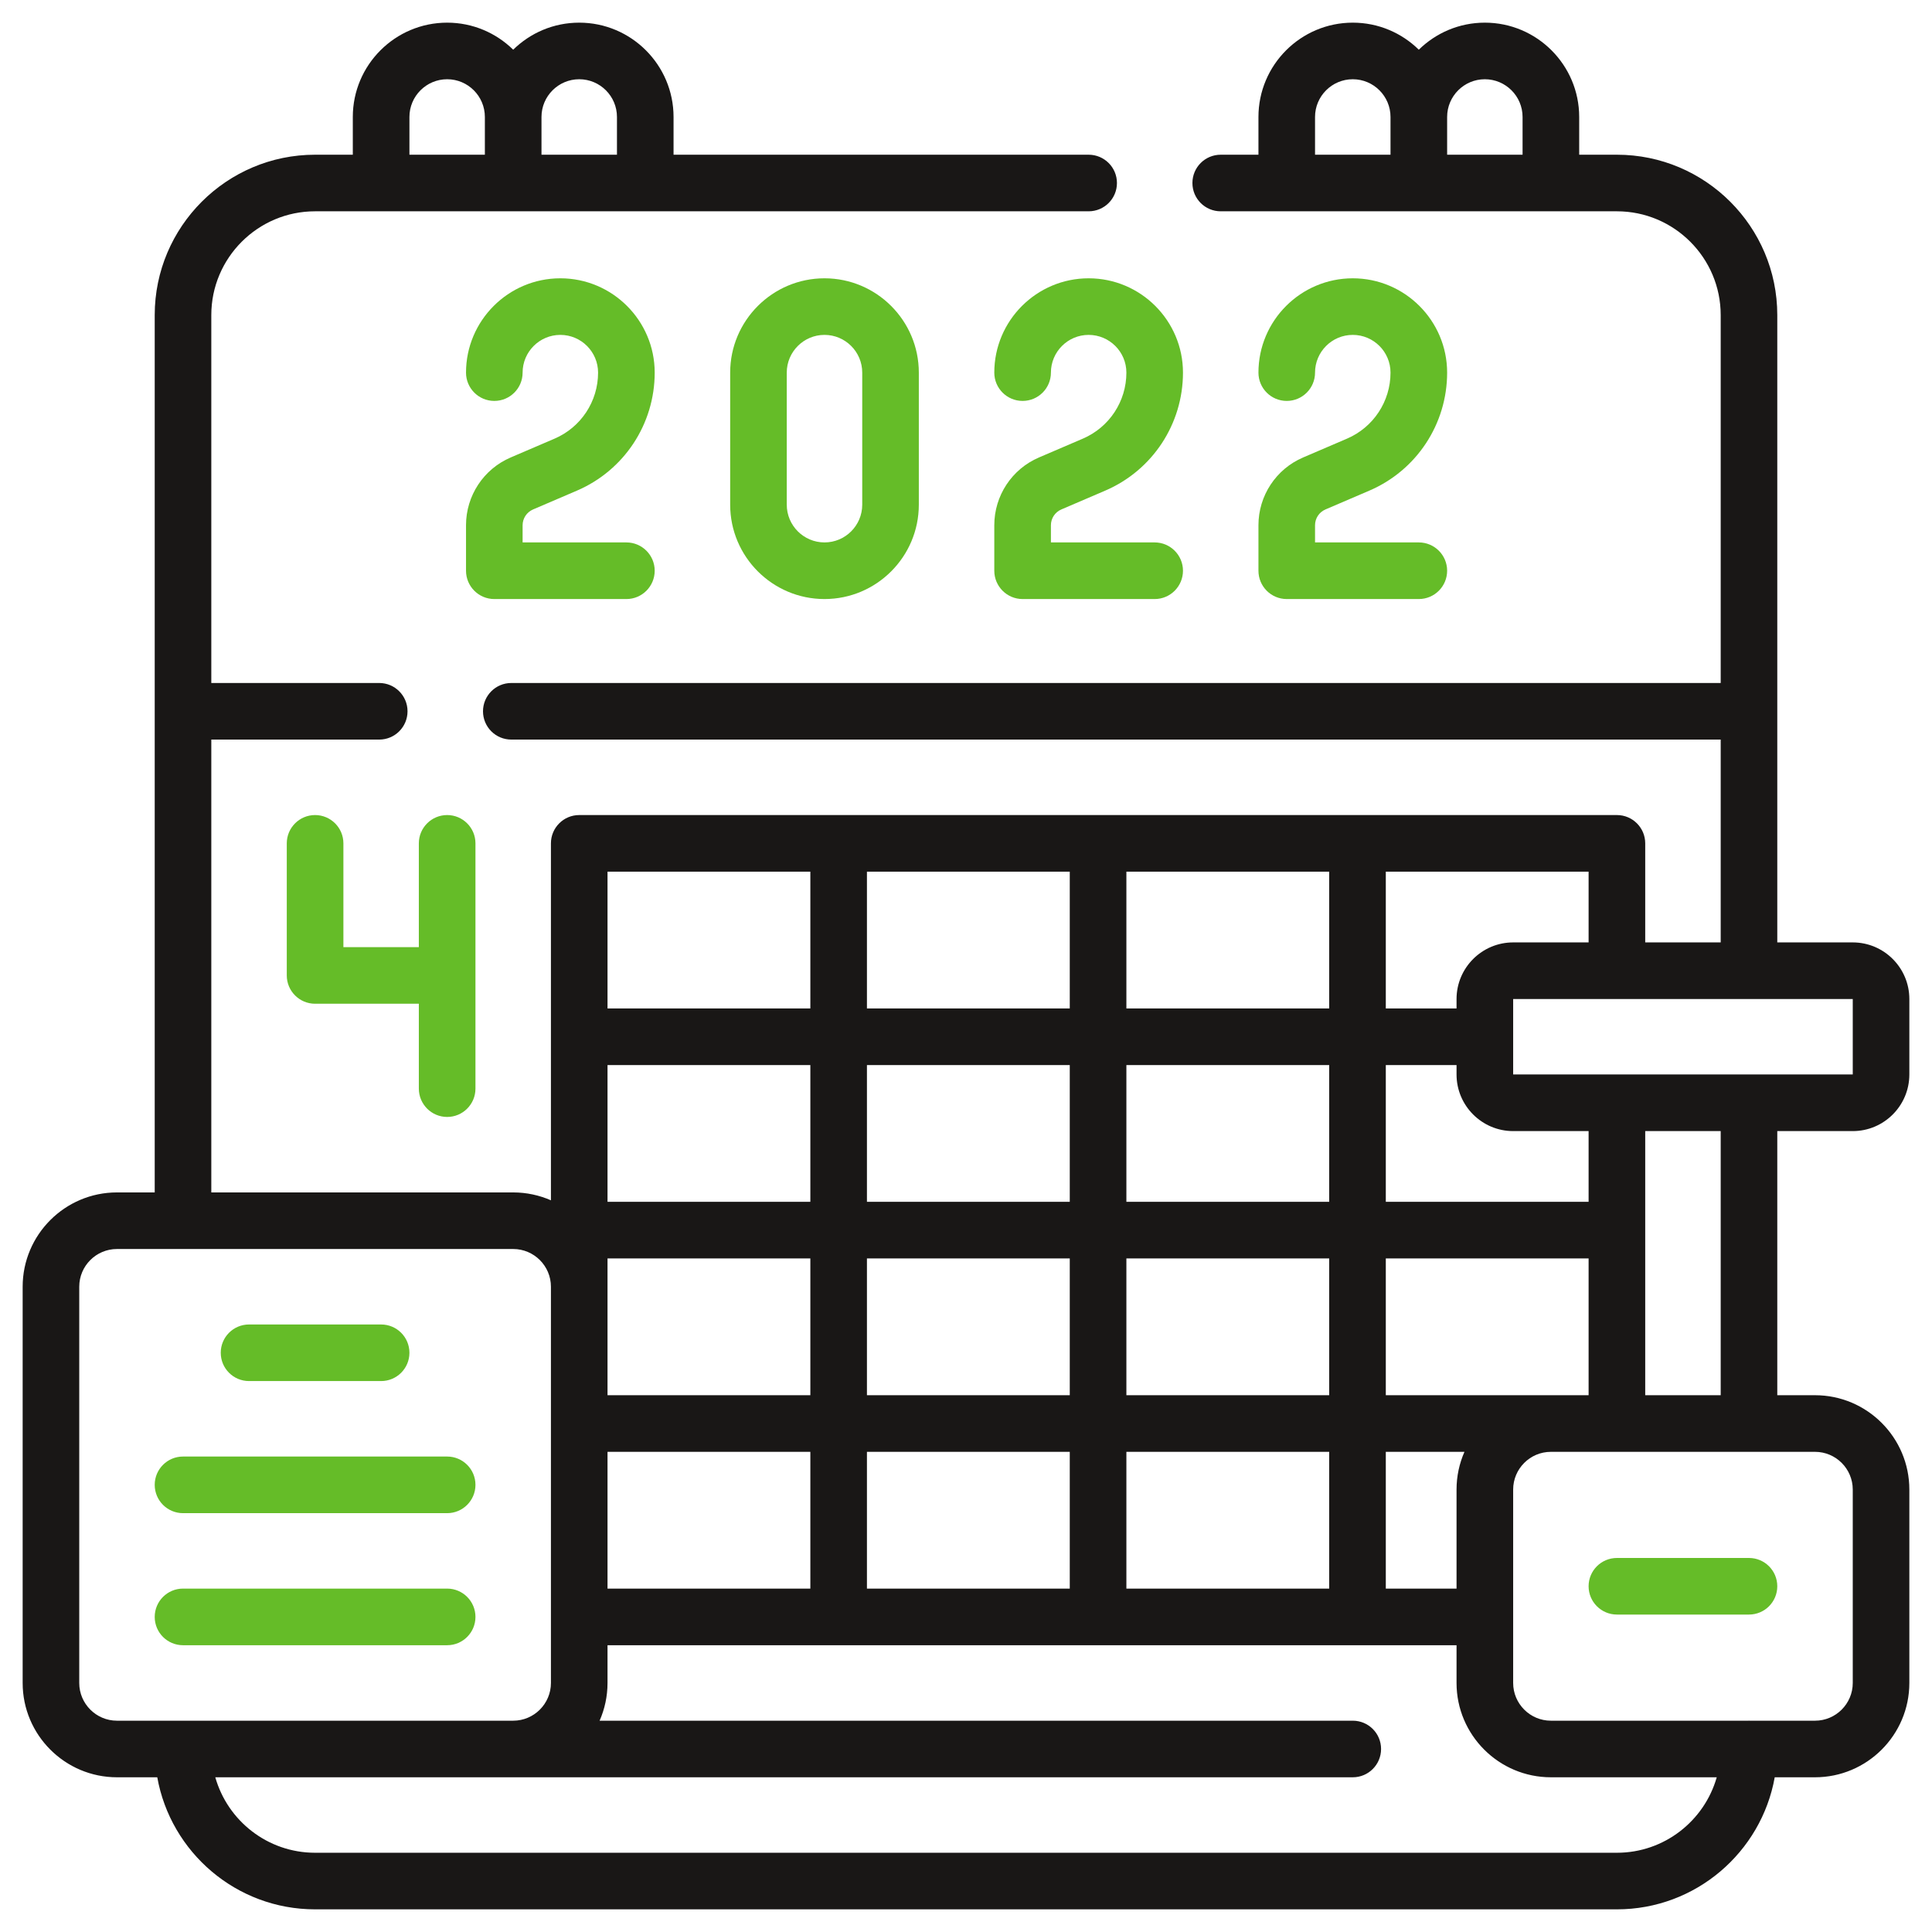
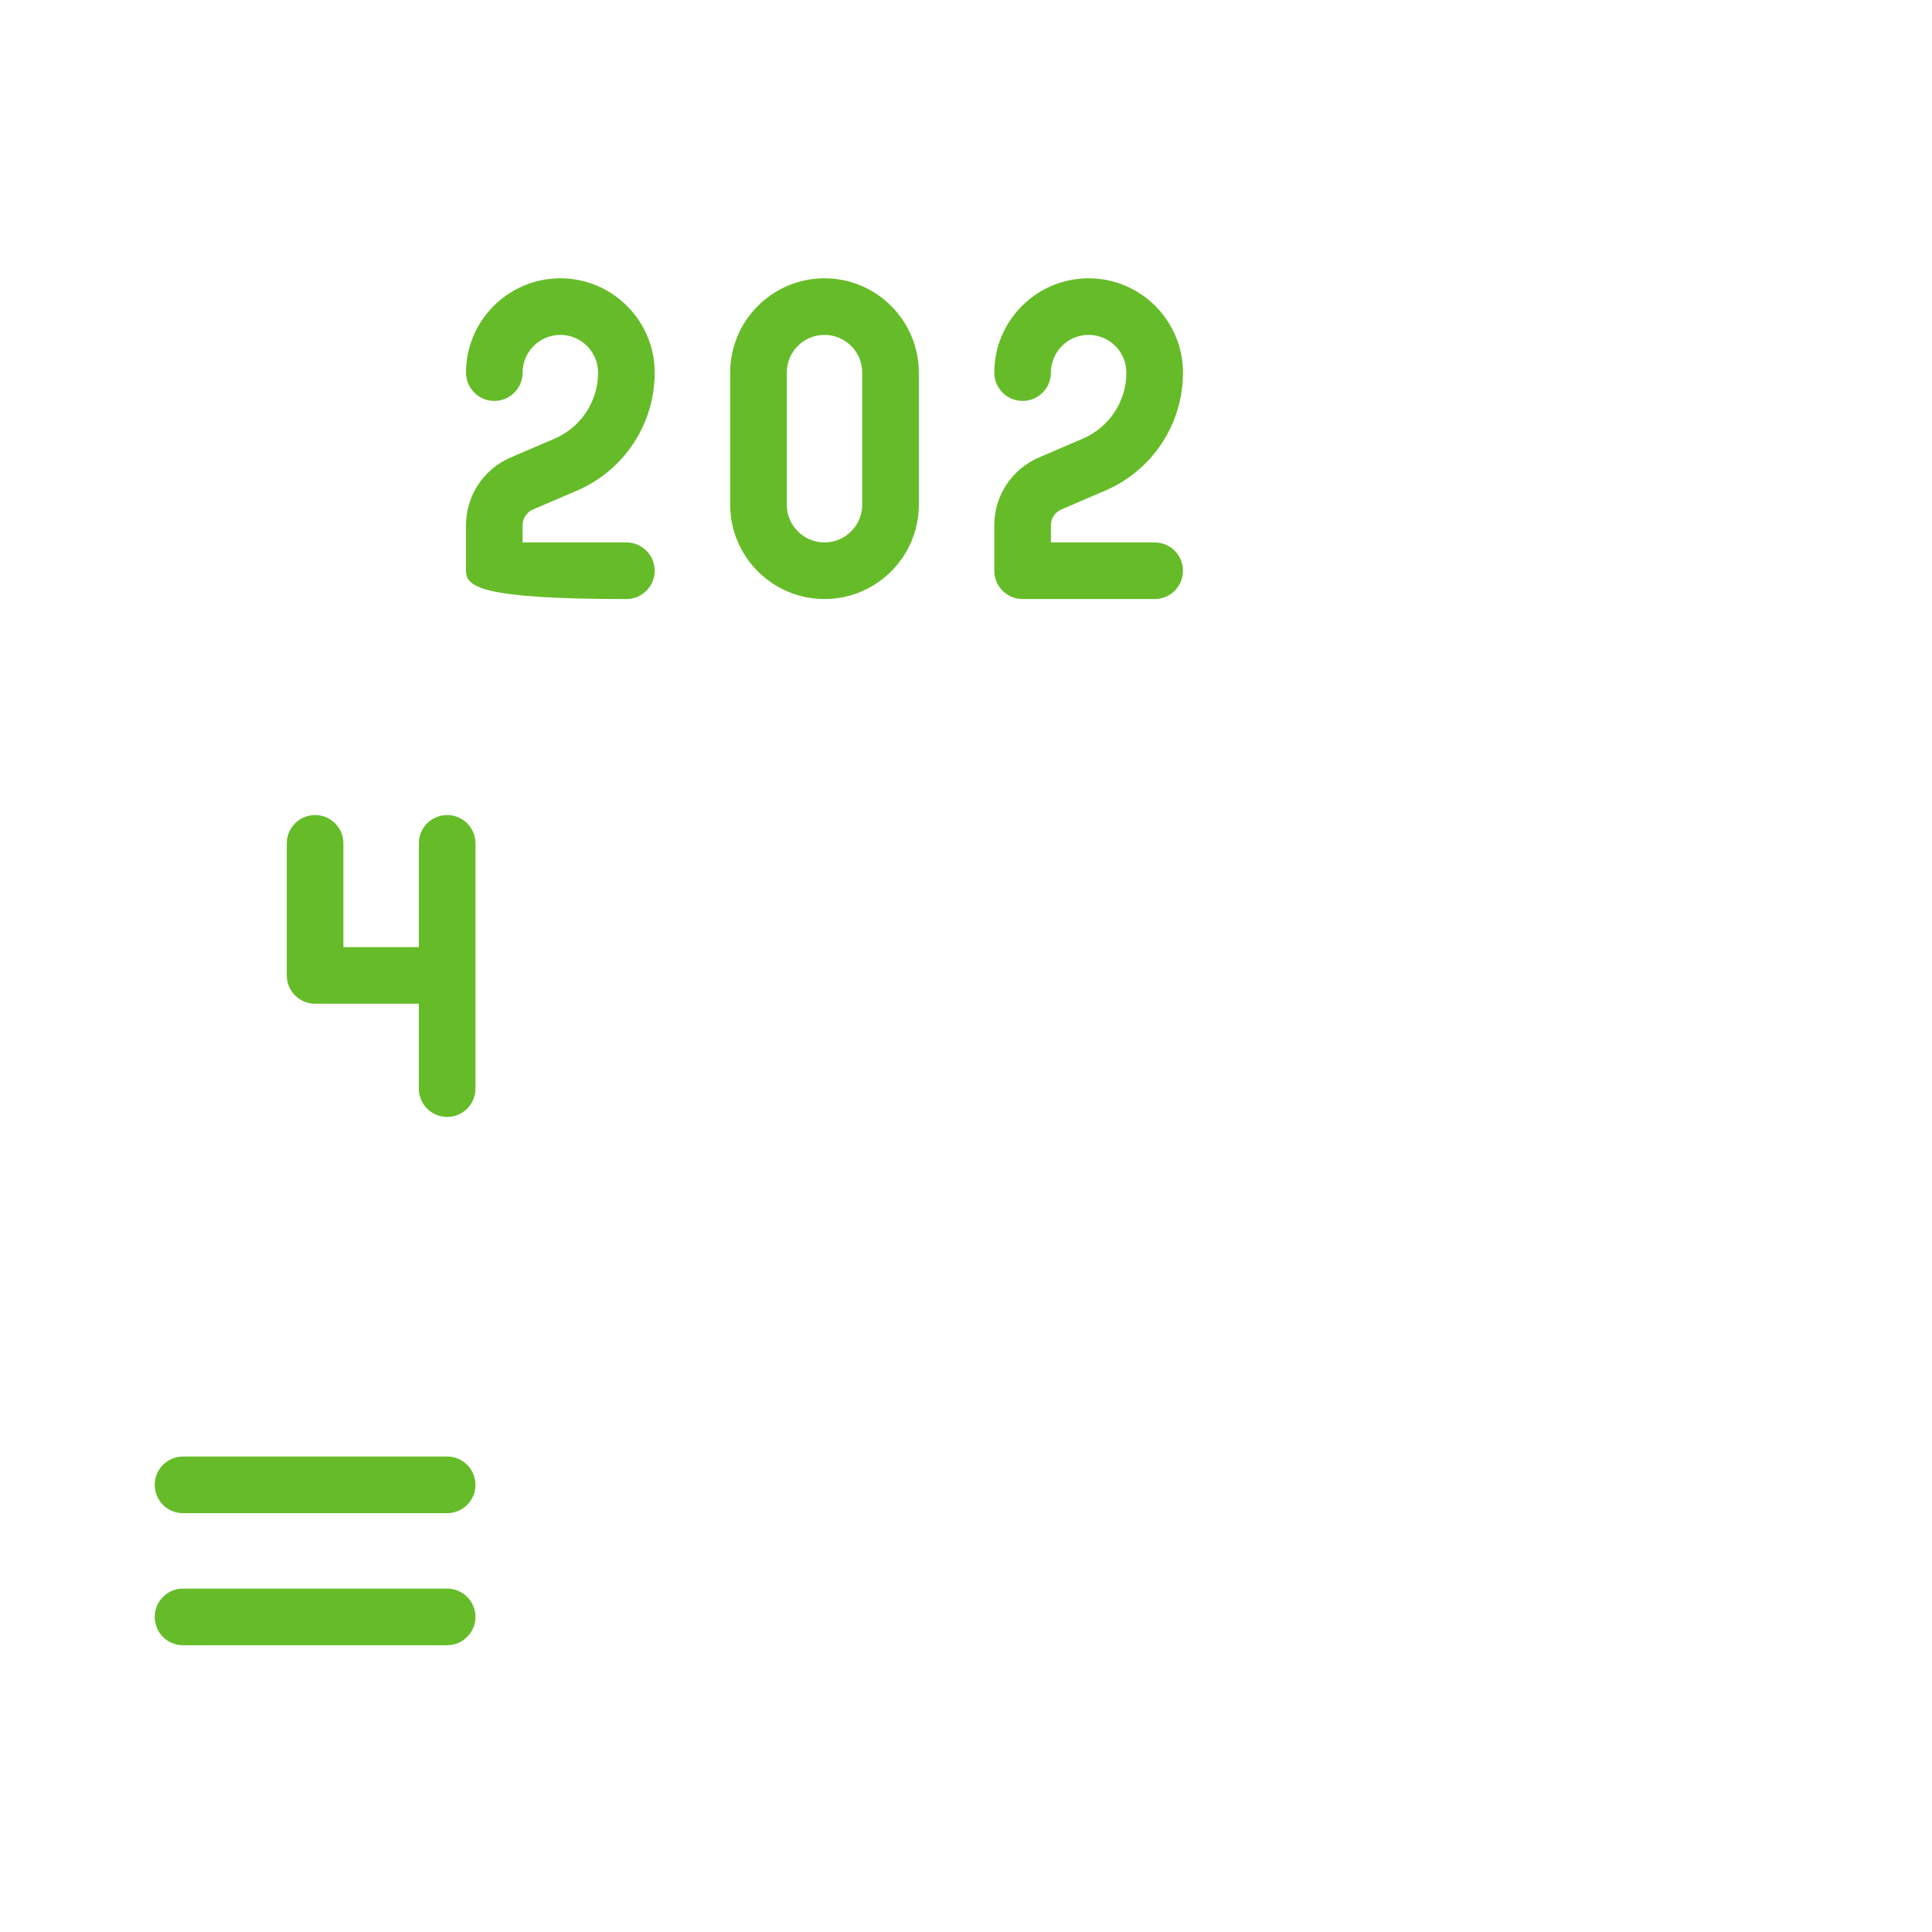
<svg xmlns="http://www.w3.org/2000/svg" width="62" height="62" viewBox="0 0 62 62" fill="none">
  <g clip-path="url(#clip0_848_17638)">
-     <path d="M45.531 19.224H41.293C40.791 19.224 40.385 18.817 40.385 18.315V16.856C40.385 15.908 40.948 15.053 41.82 14.68L43.226 14.077C44.075 13.713 44.623 12.881 44.623 11.958C44.623 11.29 44.08 10.747 43.412 10.747C42.744 10.747 42.201 11.29 42.201 11.958C42.201 12.46 41.794 12.866 41.293 12.866C40.791 12.866 40.385 12.46 40.385 11.958C40.385 10.289 41.743 8.931 43.412 8.931C45.081 8.931 46.44 10.289 46.44 11.958C46.44 13.609 45.459 15.096 43.941 15.746L42.535 16.349C42.332 16.436 42.201 16.635 42.201 16.856V17.407H45.531C46.033 17.407 46.44 17.814 46.44 18.315C46.44 18.817 46.033 19.224 45.531 19.224Z" fill="#65BC28" />
    <path d="M37.055 19.224H32.816C32.315 19.224 31.908 18.817 31.908 18.315V16.856C31.908 15.908 32.471 15.053 33.343 14.68L34.749 14.077C35.598 13.713 36.147 12.881 36.147 11.958C36.147 11.29 35.603 10.747 34.935 10.747C34.268 10.747 33.725 11.29 33.725 11.958C33.725 12.46 33.318 12.866 32.816 12.866C32.315 12.866 31.908 12.46 31.908 11.958C31.908 10.289 33.266 8.931 34.935 8.931C36.605 8.931 37.963 10.289 37.963 11.958C37.963 13.609 36.982 15.096 35.465 15.746L34.059 16.349C33.856 16.436 33.725 16.635 33.725 16.856V17.407H37.055C37.556 17.407 37.963 17.814 37.963 18.315C37.963 18.817 37.556 19.224 37.055 19.224Z" fill="#65BC28" />
-     <path d="M20.102 19.224H15.863C15.362 19.224 14.955 18.817 14.955 18.315V16.856C14.955 15.908 15.518 15.053 16.39 14.68L17.796 14.077C18.645 13.713 19.193 12.881 19.193 11.958C19.193 11.29 18.65 10.747 17.982 10.747C17.315 10.747 16.771 11.29 16.771 11.958C16.771 12.46 16.365 12.866 15.863 12.866C15.362 12.866 14.955 12.46 14.955 11.958C14.955 10.289 16.313 8.931 17.982 8.931C19.652 8.931 21.01 10.289 21.01 11.958C21.01 13.609 20.029 15.096 18.512 15.746L17.106 16.349C16.903 16.436 16.771 16.635 16.771 16.856V17.407H20.102C20.603 17.407 21.01 17.814 21.01 18.315C21.01 18.817 20.603 19.224 20.102 19.224Z" fill="#65BC28" />
+     <path d="M20.102 19.224C15.362 19.224 14.955 18.817 14.955 18.315V16.856C14.955 15.908 15.518 15.053 16.39 14.68L17.796 14.077C18.645 13.713 19.193 12.881 19.193 11.958C19.193 11.29 18.65 10.747 17.982 10.747C17.315 10.747 16.771 11.29 16.771 11.958C16.771 12.46 16.365 12.866 15.863 12.866C15.362 12.866 14.955 12.46 14.955 11.958C14.955 10.289 16.313 8.931 17.982 8.931C19.652 8.931 21.01 10.289 21.01 11.958C21.01 13.609 20.029 15.096 18.512 15.746L17.106 16.349C16.903 16.436 16.771 16.635 16.771 16.856V17.407H20.102C20.603 17.407 21.01 17.814 21.01 18.315C21.01 18.817 20.603 19.224 20.102 19.224Z" fill="#65BC28" />
    <path d="M26.459 19.224C24.79 19.224 23.432 17.866 23.432 16.196V11.958C23.432 10.289 24.79 8.931 26.459 8.931C28.128 8.931 29.486 10.289 29.486 11.958V16.196C29.486 17.866 28.128 19.224 26.459 19.224ZM26.459 10.747C25.791 10.747 25.248 11.29 25.248 11.958V16.196C25.248 16.864 25.791 17.407 26.459 17.407C27.127 17.407 27.67 16.864 27.67 16.196V11.958C27.67 11.29 27.127 10.747 26.459 10.747Z" fill="#65BC28" />
    <path d="M14.35 26.156C13.848 26.156 13.441 26.563 13.441 27.064V30.395H11.02V27.064C11.02 26.563 10.613 26.156 10.111 26.156C9.61 26.156 9.203 26.563 9.203 27.064V31.303C9.203 31.804 9.61 32.211 10.111 32.211H13.441V34.935C13.441 35.437 13.848 35.844 14.35 35.844C14.851 35.844 15.258 35.437 15.258 34.935V27.064C15.258 26.563 14.851 26.156 14.35 26.156Z" fill="#65BC28" />
-     <path d="M56.127 51.813H51.889C51.387 51.813 50.98 51.406 50.98 50.905C50.98 50.403 51.387 49.997 51.889 49.997H56.127C56.629 49.997 57.035 50.403 57.035 50.905C57.035 51.406 56.629 51.813 56.127 51.813Z" fill="#65BC28" />
-     <path d="M12.23 44.32H7.992C7.491 44.32 7.084 43.914 7.084 43.412C7.084 42.91 7.491 42.504 7.992 42.504H12.23C12.732 42.504 13.139 42.91 13.139 43.412C13.139 43.914 12.732 44.32 12.23 44.32Z" fill="#65BC28" />
    <path d="M14.35 52.797H5.873C5.371 52.797 4.965 52.39 4.965 51.889C4.965 51.387 5.371 50.98 5.873 50.98H14.35C14.851 50.98 15.258 51.387 15.258 51.889C15.258 52.39 14.851 52.797 14.35 52.797Z" fill="#65BC28" />
    <path d="M14.35 48.559H5.873C5.371 48.559 4.965 48.152 4.965 47.65C4.965 47.149 5.371 46.742 5.873 46.742H14.35C14.851 46.742 15.258 47.149 15.258 47.65C15.258 48.152 14.851 48.559 14.35 48.559Z" fill="#65BC28" />
-     <path d="M59.457 36.298C60.459 36.298 61.273 35.483 61.273 34.481V32.06C61.273 31.058 60.459 30.243 59.457 30.243H57.035V10.111C57.035 7.274 54.727 4.965 51.889 4.965H50.678V3.754C50.678 2.085 49.32 0.727 47.65 0.727C46.826 0.727 46.078 1.058 45.531 1.595C44.985 1.058 44.237 0.727 43.412 0.727C41.743 0.727 40.385 2.085 40.385 3.754V4.965H39.174C38.672 4.965 38.266 5.371 38.266 5.873C38.266 6.375 38.672 6.781 39.174 6.781H51.889C53.725 6.781 55.219 8.275 55.219 10.111V21.918H16.408C15.907 21.918 15.5 22.325 15.5 22.826C15.5 23.328 15.907 23.734 16.408 23.734H55.219V30.243H52.797V27.064C52.797 26.563 52.39 26.156 51.889 26.156H18.588C18.086 26.156 17.68 26.563 17.68 27.064V38.519C17.308 38.357 16.899 38.266 16.469 38.266H6.781V23.734H12.17C12.671 23.734 13.078 23.328 13.078 22.826C13.078 22.325 12.671 21.918 12.17 21.918H6.781V10.111C6.781 8.275 8.275 6.781 10.111 6.781H34.935C35.437 6.781 35.844 6.375 35.844 5.873C35.844 5.371 35.437 4.965 34.935 4.965H21.615V3.754C21.615 2.085 20.257 0.727 18.588 0.727C17.763 0.727 17.015 1.058 16.469 1.595C15.922 1.058 15.174 0.727 14.35 0.727C12.68 0.727 11.322 2.085 11.322 3.754V4.965H10.111C7.274 4.965 4.965 7.274 4.965 10.111V38.266H3.754C2.085 38.266 0.727 39.624 0.727 41.293V54.008C0.727 55.677 2.085 57.035 3.754 57.035H5.047C5.477 59.441 7.583 61.273 10.111 61.273H51.889C54.416 61.273 56.523 59.441 56.953 57.035H58.246C59.915 57.035 61.273 55.677 61.273 54.008V47.802C61.273 46.133 59.915 44.774 58.246 44.774H57.035V36.298H59.457ZM44.623 4.965H42.201V3.754C42.201 3.086 42.744 2.543 43.412 2.543C44.08 2.543 44.623 3.086 44.623 3.754V4.965ZM48.861 4.965H46.44V3.754C46.44 3.086 46.983 2.543 47.65 2.543C48.318 2.543 48.861 3.086 48.861 3.754V4.965ZM17.377 3.754C17.377 3.086 17.92 2.543 18.588 2.543C19.256 2.543 19.799 3.086 19.799 3.754V4.965H17.377V3.754ZM13.139 3.754C13.139 3.086 13.682 2.543 14.35 2.543C15.017 2.543 15.56 3.086 15.56 3.754V4.965H13.139V3.754ZM36.147 50.98V46.591H42.655V50.98H36.147ZM27.821 50.98V46.591H34.33V50.98H27.821ZM19.496 50.98V46.591H26.005V50.98H19.496ZM36.147 40.385H42.655V44.774H36.147V40.385ZM34.33 44.774H27.821V40.385H34.33V44.774ZM36.147 38.568V34.179H42.655V38.568H36.147ZM36.147 32.362V27.973H42.655V32.362H36.147ZM34.33 32.362H27.821V27.973H34.33V32.362ZM34.33 34.179V38.568H27.821V34.179H34.33ZM26.005 38.568H19.496V34.179H26.005V38.568ZM19.496 40.385H26.005V44.774H19.496V40.385ZM44.472 46.591H46.996C46.833 46.962 46.742 47.371 46.742 47.802V50.98H44.472V46.591ZM44.472 44.774V40.385H50.98V44.774H44.472ZM44.472 38.568V34.179H46.742V34.481C46.742 35.483 47.557 36.298 48.559 36.298H50.98V38.568H44.472ZM46.742 32.06V32.362H44.472V27.973H50.98V30.243H48.559C47.557 30.243 46.742 31.058 46.742 32.06ZM26.005 27.973V32.362H19.496V27.973H26.005ZM3.754 55.219C3.086 55.219 2.543 54.675 2.543 54.008V41.293C2.543 40.625 3.086 40.082 3.754 40.082H16.469C17.137 40.082 17.68 40.625 17.68 41.293V54.008C17.68 54.675 17.137 55.219 16.469 55.219H3.754ZM51.889 59.457H10.111C8.59 59.457 7.305 58.432 6.909 57.035H43.412C43.914 57.035 44.32 56.629 44.32 56.127C44.32 55.625 43.914 55.219 43.412 55.219H19.242C19.405 54.848 19.496 54.438 19.496 54.008V52.797H46.742V54.008C46.742 55.677 48.1 57.035 49.77 57.035H55.092C54.695 58.431 53.41 59.457 51.889 59.457ZM58.246 46.591C58.914 46.591 59.457 47.134 59.457 47.802V54.008C59.457 54.675 58.914 55.219 58.246 55.219H56.146C56.139 55.219 56.133 55.218 56.127 55.218C56.121 55.218 56.114 55.219 56.108 55.219H49.77C49.102 55.219 48.559 54.675 48.559 54.008V47.802C48.559 47.134 49.102 46.591 49.77 46.591H58.246ZM52.797 44.774V36.298H55.219V44.774H52.797ZM48.559 34.481V32.06H59.457V34.481H48.559Z" fill="#191716" />
  </g>
  <defs>
    <clipPath id="clip0_848_17638">
      <rect width="62" height="62" fill="white" />
    </clipPath>
  </defs>
</svg>